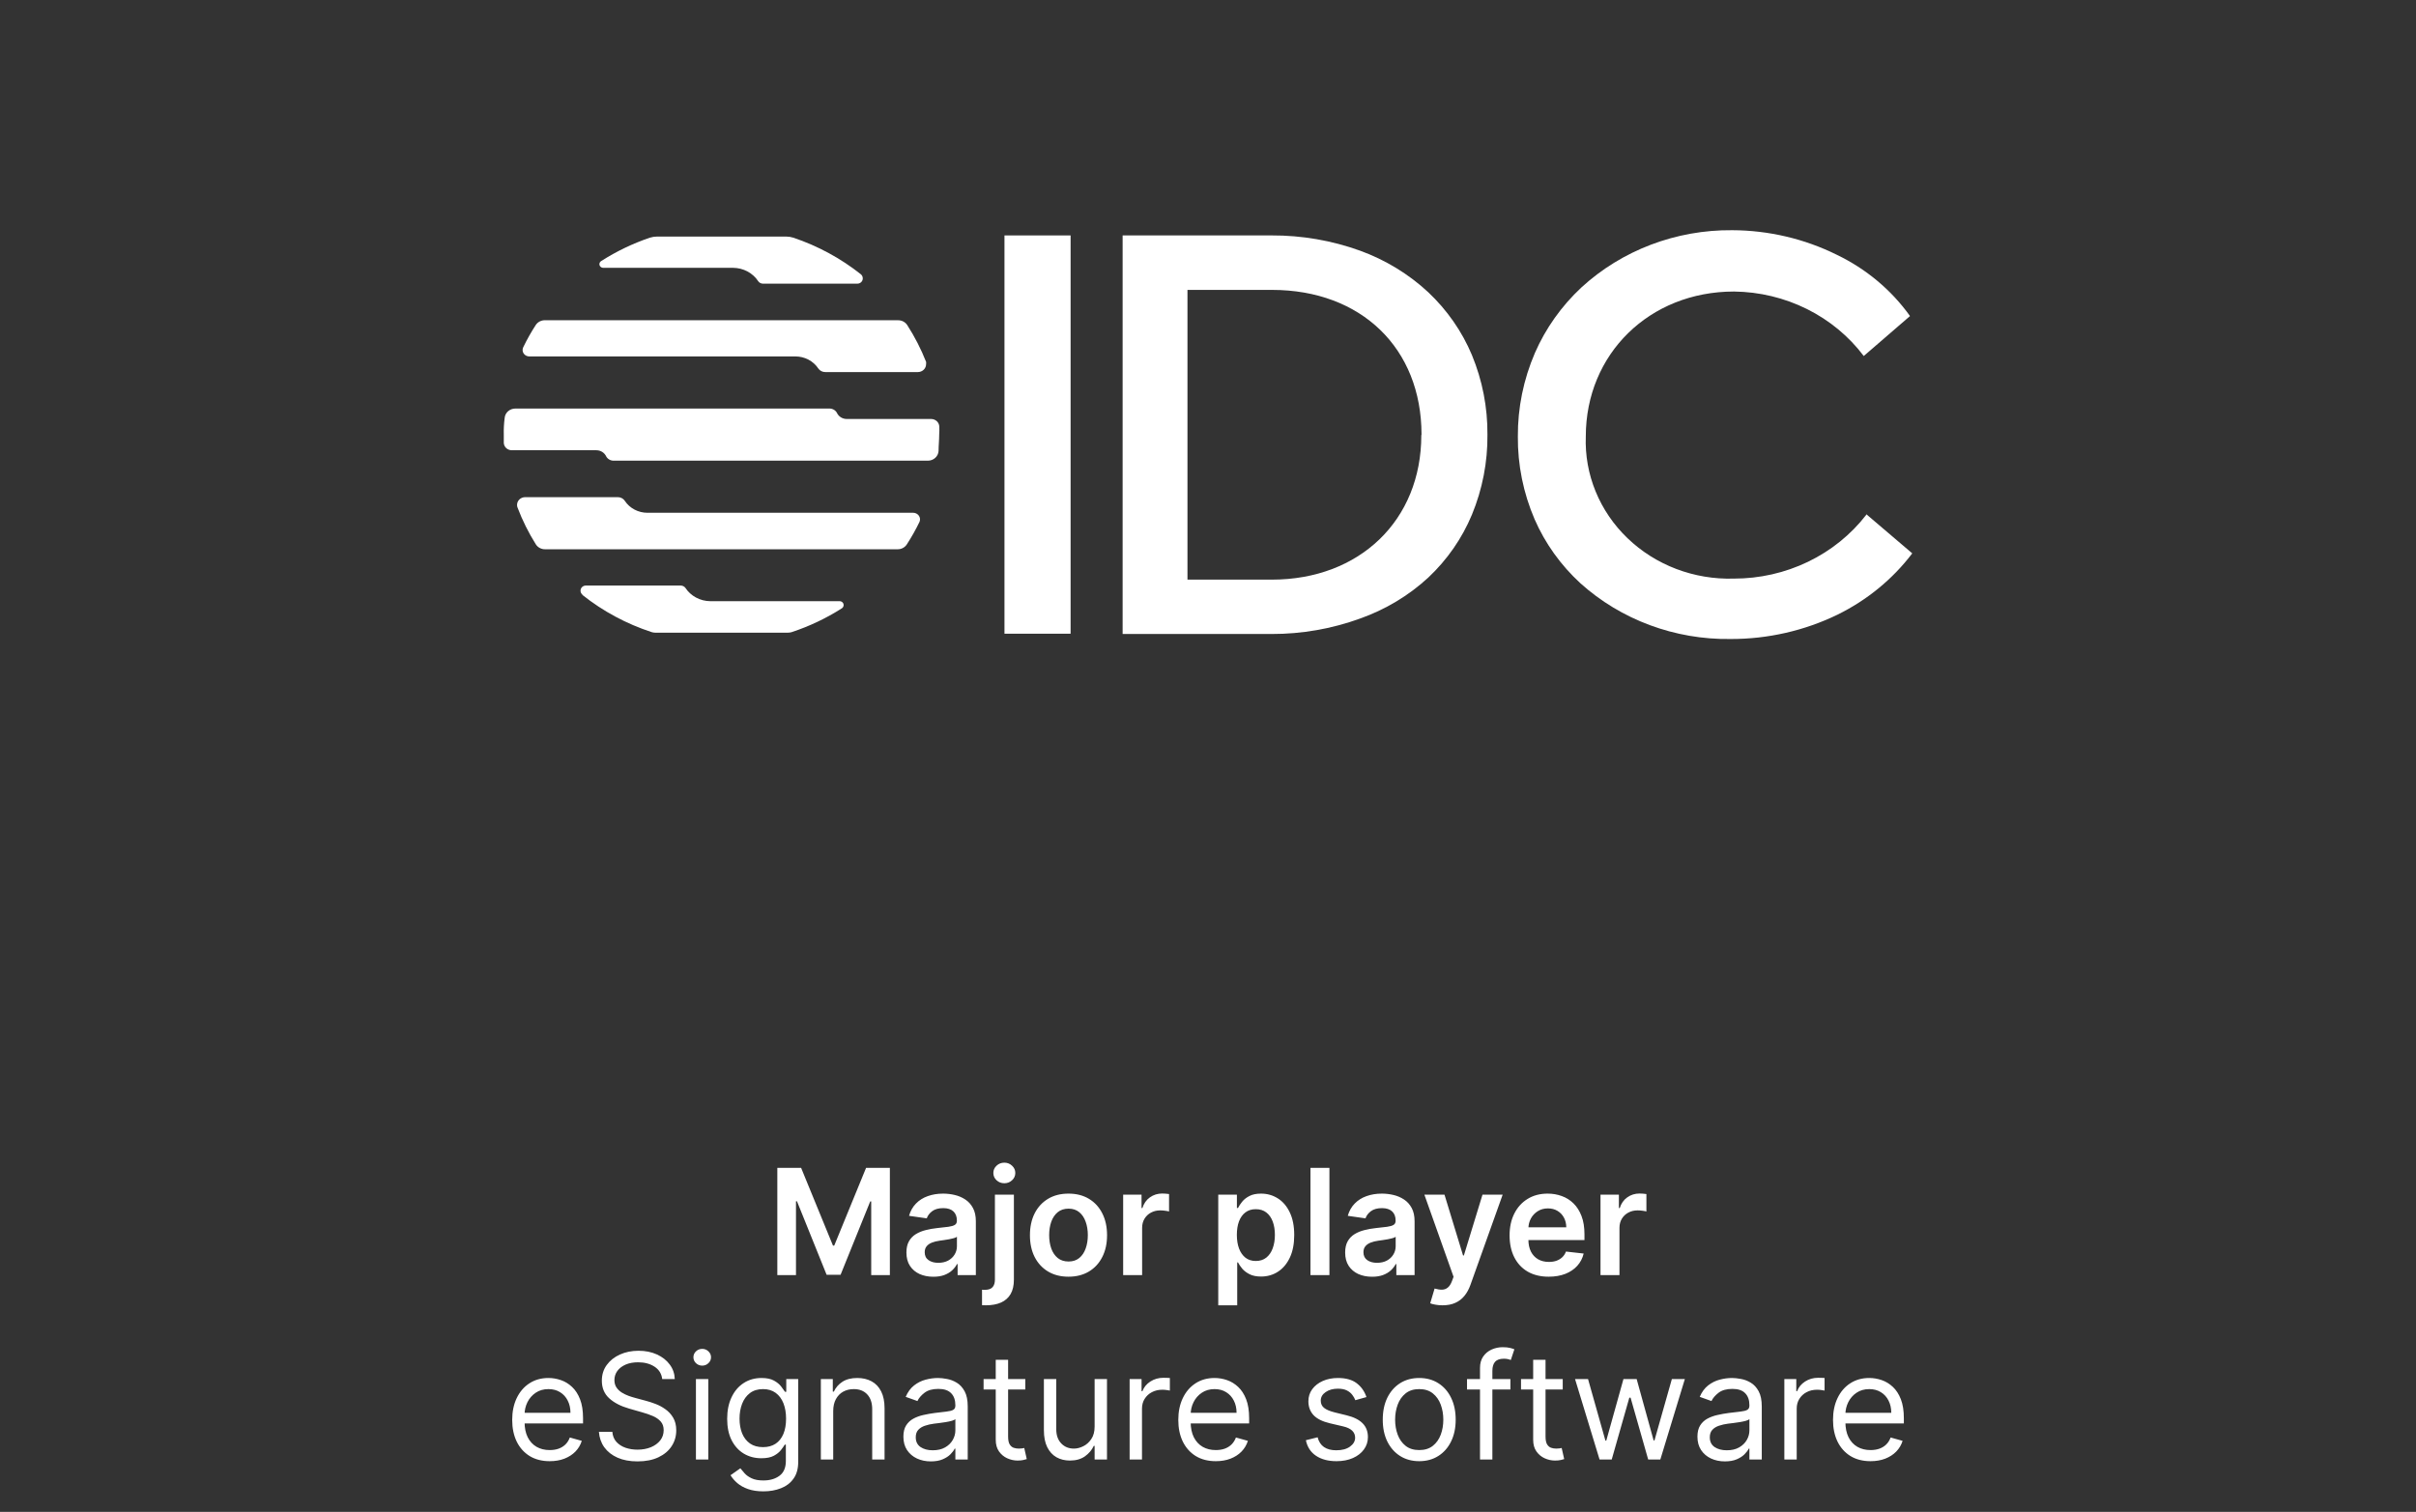
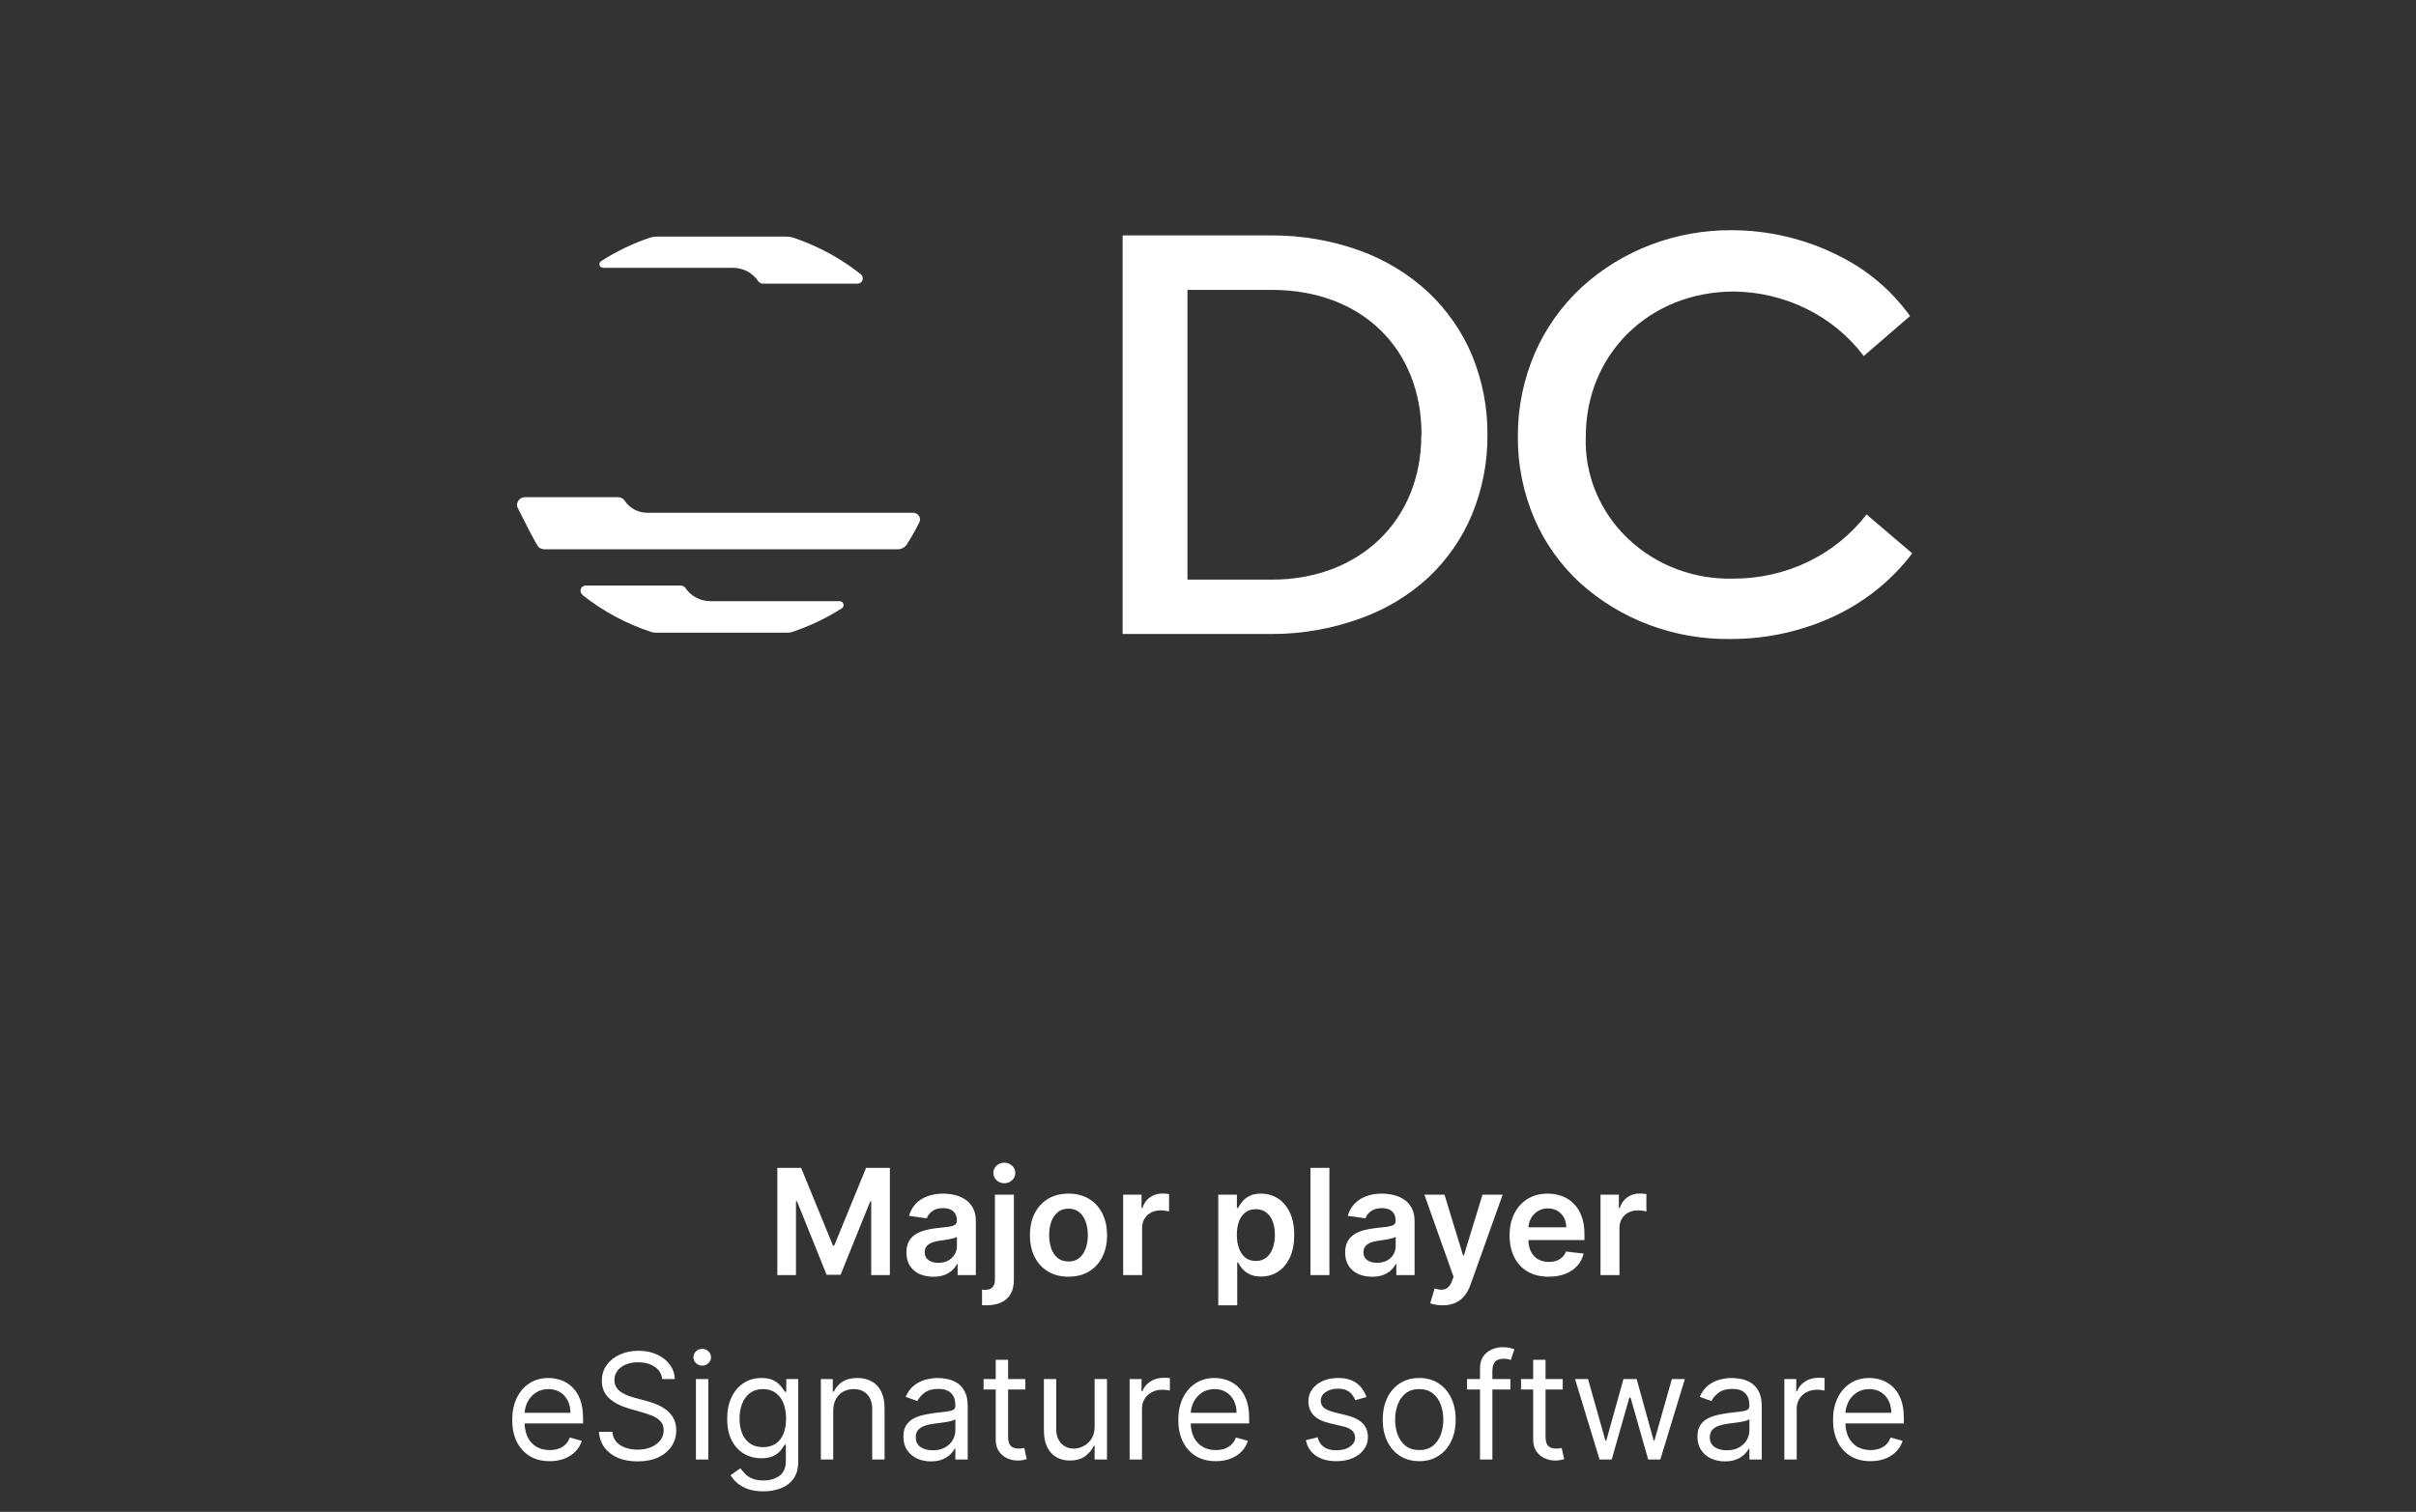
<svg xmlns="http://www.w3.org/2000/svg" width="262" height="164" viewBox="0 0 262 164" fill="none">
  <rect x="0" y="0" width="262" height="164" fill="#333333" stroke="none" />
-   <path d="M116.1 25.538H108.929V68.74H116.1V25.538Z" fill="white" />
  <path d="M154.874 31.69C152.756 29.724 150.241 28.192 147.483 27.189C144.417 26.084 141.167 25.524 137.891 25.537H121.742V68.772H137.891C141.168 68.779 144.419 68.212 147.483 67.098C150.239 66.123 152.756 64.614 154.874 62.664C156.937 60.725 158.555 58.396 159.623 55.824C160.763 53.061 161.333 50.114 161.303 47.144C161.327 44.192 160.756 41.264 159.623 38.519C158.548 35.954 156.931 33.629 154.874 31.69ZM154.132 47.21C154.132 56.434 147.448 62.875 137.914 62.875H128.774V31.446H137.937C147.599 31.446 154.155 37.765 154.155 47.144L154.132 47.21Z" fill="white" />
  <path d="M202.39 55.779V55.834C200.73 57.987 198.563 59.736 196.066 60.94C193.569 62.143 190.81 62.768 188.014 62.763C185.883 62.826 183.762 62.47 181.78 61.717C179.799 60.964 178.001 59.829 176.497 58.383C174.992 56.938 173.814 55.212 173.036 53.312C172.257 51.413 171.894 49.381 171.97 47.342C171.97 38.407 178.863 31.623 188.049 31.623C190.801 31.655 193.507 32.306 195.95 33.52C198.392 34.735 200.503 36.481 202.112 38.618L207.128 34.283C205.111 31.457 202.377 29.168 199.181 27.632C195.679 25.898 191.795 24.986 187.852 24.971C181.756 24.915 175.879 27.147 171.483 31.19C169.328 33.205 167.618 35.614 166.456 38.274C165.213 41.153 164.583 44.239 164.602 47.353C164.577 50.433 165.195 53.486 166.421 56.333C167.56 58.943 169.248 61.301 171.379 63.262C175.783 67.231 181.629 69.402 187.678 69.315C191.703 69.323 195.673 68.419 199.263 66.676C202.474 65.099 205.252 62.82 207.372 60.025L202.39 55.779Z" fill="white" />
  <path d="M63.162 64.537C65.39 66.31 67.938 67.678 70.681 68.572C70.801 68.608 70.926 68.626 71.051 68.628H85.462C85.592 68.626 85.72 68.607 85.844 68.572C87.767 67.937 89.597 67.069 91.289 65.989C91.386 65.926 91.453 65.83 91.477 65.72C91.5 65.611 91.479 65.496 91.416 65.402C91.377 65.343 91.322 65.294 91.257 65.261C91.192 65.228 91.119 65.212 91.046 65.213H77.017C76.479 65.207 75.951 65.072 75.482 64.82C75.012 64.568 74.616 64.208 74.33 63.772C74.273 63.695 74.199 63.632 74.112 63.588C74.026 63.543 73.93 63.519 73.832 63.517H63.533C63.38 63.517 63.232 63.575 63.123 63.679C63.015 63.783 62.954 63.924 62.954 64.071C62.953 64.154 62.971 64.235 63.007 64.31C63.043 64.385 63.096 64.451 63.162 64.504V64.537Z" fill="white" />
  <path d="M93.353 29.751C91.177 28.023 88.698 26.68 86.032 25.782C85.781 25.703 85.519 25.662 85.256 25.66H71.25C70.987 25.662 70.725 25.703 70.474 25.782C68.624 26.411 66.861 27.257 65.227 28.298C65.142 28.34 65.075 28.408 65.036 28.491C64.997 28.574 64.989 28.668 65.014 28.756C65.038 28.844 65.093 28.921 65.17 28.975C65.246 29.029 65.34 29.056 65.435 29.052H79.498C80.046 29.055 80.584 29.191 81.062 29.447C81.54 29.703 81.943 30.071 82.232 30.515C82.289 30.592 82.363 30.656 82.45 30.7C82.536 30.744 82.632 30.768 82.73 30.77H92.971C93.128 30.77 93.278 30.711 93.389 30.605C93.499 30.499 93.562 30.355 93.562 30.205C93.564 30.119 93.547 30.034 93.511 29.955C93.475 29.877 93.421 29.807 93.353 29.751Z" fill="white" />
-   <path d="M101.862 46.257C101.85 46.039 101.751 45.833 101.585 45.682C101.419 45.532 101.199 45.448 100.97 45.448H91.841C91.615 45.452 91.392 45.392 91.2 45.276C91.009 45.16 90.857 44.992 90.764 44.794C90.689 44.652 90.575 44.532 90.434 44.448C90.293 44.364 90.131 44.319 89.965 44.317H55.884C55.588 44.317 55.304 44.425 55.088 44.618C54.873 44.812 54.743 45.077 54.725 45.359C54.648 45.951 54.617 46.548 54.633 47.144V48.031C54.639 48.25 54.734 48.457 54.899 48.609C55.064 48.76 55.285 48.843 55.513 48.84H64.665C64.889 48.839 65.11 48.9 65.299 49.016C65.488 49.132 65.638 49.298 65.73 49.495C65.806 49.638 65.922 49.759 66.065 49.843C66.208 49.928 66.373 49.972 66.541 49.971H100.622C100.918 49.972 101.202 49.864 101.418 49.67C101.633 49.477 101.763 49.212 101.781 48.929C101.781 48.342 101.85 47.743 101.85 47.144C101.871 46.849 101.875 46.553 101.862 46.257Z" fill="white" />
-   <path d="M86.249 38.663C86.746 38.662 87.234 38.782 87.67 39.01C88.105 39.239 88.473 39.57 88.739 39.971C88.821 40.091 88.933 40.189 89.064 40.257C89.196 40.325 89.343 40.36 89.492 40.359H99.559C99.792 40.353 100.013 40.261 100.175 40.101C100.337 39.942 100.428 39.728 100.428 39.505C100.44 39.421 100.44 39.335 100.428 39.251C99.882 37.865 99.199 36.532 98.389 35.271C98.284 35.106 98.136 34.97 97.959 34.876C97.782 34.783 97.583 34.736 97.381 34.739H59.153C58.949 34.726 58.745 34.766 58.561 34.853C58.378 34.941 58.223 35.074 58.11 35.237C57.603 36.019 57.146 36.83 56.743 37.665C56.702 37.748 56.679 37.838 56.674 37.93C56.669 38.022 56.683 38.113 56.715 38.2C56.748 38.286 56.797 38.366 56.862 38.434C56.926 38.502 57.004 38.557 57.091 38.596C57.189 38.641 57.296 38.663 57.404 38.663H86.249Z" fill="white" />
-   <path d="M70.226 55.624C69.731 55.626 69.243 55.507 68.809 55.278C68.375 55.049 68.01 54.718 67.747 54.316C67.666 54.196 67.554 54.097 67.422 54.029C67.291 53.962 67.144 53.927 66.994 53.928H56.951C56.835 53.928 56.721 53.949 56.614 53.992C56.507 54.034 56.41 54.096 56.328 54.174C56.246 54.252 56.181 54.345 56.137 54.448C56.093 54.55 56.07 54.659 56.07 54.77C56.066 54.873 56.086 54.975 56.128 55.069C56.654 56.454 57.317 57.786 58.109 59.049C58.213 59.213 58.359 59.347 58.534 59.441C58.709 59.534 58.905 59.582 59.105 59.581H97.334C97.535 59.584 97.734 59.537 97.911 59.444C98.088 59.35 98.236 59.214 98.341 59.049C98.849 58.268 99.305 57.457 99.708 56.621C99.787 56.451 99.792 56.257 99.722 56.083C99.653 55.909 99.515 55.768 99.338 55.69C99.244 55.646 99.141 55.623 99.036 55.624H70.226Z" fill="white" />
+   <path d="M70.226 55.624C69.731 55.626 69.243 55.507 68.809 55.278C68.375 55.049 68.01 54.718 67.747 54.316C67.666 54.196 67.554 54.097 67.422 54.029C67.291 53.962 67.144 53.927 66.994 53.928H56.951C56.835 53.928 56.721 53.949 56.614 53.992C56.507 54.034 56.41 54.096 56.328 54.174C56.246 54.252 56.181 54.345 56.137 54.448C56.093 54.55 56.07 54.659 56.07 54.77C56.066 54.873 56.086 54.975 56.128 55.069C58.213 59.213 58.359 59.347 58.534 59.441C58.709 59.534 58.905 59.582 59.105 59.581H97.334C97.535 59.584 97.734 59.537 97.911 59.444C98.088 59.35 98.236 59.214 98.341 59.049C98.849 58.268 99.305 57.457 99.708 56.621C99.787 56.451 99.792 56.257 99.722 56.083C99.653 55.909 99.515 55.768 99.338 55.69C99.244 55.646 99.141 55.623 99.036 55.624H70.226Z" fill="white" />
  <path d="M84.296 126.681H86.876L90.33 135.113H90.467L93.921 126.681H96.501V138.317H94.478V130.323H94.37L91.154 138.283H89.643L86.427 130.306H86.319V138.317H84.296V126.681ZM101.217 138.493C100.664 138.493 100.165 138.395 99.722 138.198C99.283 137.997 98.934 137.702 98.677 137.311C98.423 136.921 98.296 136.44 98.296 135.868C98.296 135.376 98.387 134.969 98.569 134.647C98.751 134.325 98.999 134.067 99.313 133.874C99.628 133.681 99.982 133.535 100.376 133.436C100.773 133.334 101.184 133.26 101.609 133.215C102.12 133.162 102.535 133.114 102.853 133.073C103.171 133.027 103.402 132.959 103.546 132.868C103.694 132.774 103.768 132.628 103.768 132.431V132.397C103.768 131.969 103.641 131.637 103.387 131.402C103.133 131.168 102.768 131.05 102.29 131.05C101.787 131.05 101.387 131.16 101.092 131.38C100.8 131.599 100.603 131.859 100.501 132.158L98.58 131.885C98.732 131.355 98.982 130.912 99.33 130.556C99.679 130.196 100.105 129.927 100.609 129.749C101.112 129.567 101.669 129.476 102.279 129.476C102.7 129.476 103.118 129.525 103.535 129.624C103.951 129.722 104.332 129.885 104.677 130.113C105.022 130.336 105.298 130.641 105.506 131.027C105.719 131.414 105.825 131.897 105.825 132.476V138.317H103.847V137.118H103.779C103.654 137.361 103.478 137.588 103.251 137.8C103.027 138.008 102.745 138.177 102.404 138.306C102.067 138.431 101.671 138.493 101.217 138.493ZM101.751 136.982C102.164 136.982 102.522 136.9 102.825 136.738C103.128 136.571 103.361 136.351 103.523 136.079C103.69 135.806 103.773 135.508 103.773 135.186V134.158C103.709 134.211 103.599 134.26 103.444 134.306C103.292 134.351 103.122 134.391 102.933 134.425C102.743 134.459 102.556 134.489 102.37 134.516C102.184 134.543 102.023 134.565 101.887 134.584C101.58 134.626 101.306 134.694 101.063 134.789C100.821 134.883 100.629 135.016 100.489 135.186C100.349 135.353 100.279 135.569 100.279 135.834C100.279 136.213 100.417 136.499 100.694 136.692C100.97 136.885 101.323 136.982 101.751 136.982ZM107.893 129.59H109.95V138.817C109.95 139.446 109.83 139.965 109.592 140.374C109.353 140.783 109.008 141.088 108.558 141.289C108.107 141.489 107.559 141.59 106.915 141.59C106.84 141.59 106.77 141.588 106.705 141.584C106.641 141.584 106.571 141.582 106.495 141.579V139.902C106.552 139.906 106.603 139.908 106.648 139.908C106.694 139.912 106.741 139.914 106.79 139.914C107.184 139.914 107.467 139.817 107.637 139.624C107.808 139.435 107.893 139.156 107.893 138.789V129.59ZM108.915 128.351C108.586 128.351 108.304 128.243 108.069 128.027C107.838 127.808 107.722 127.544 107.722 127.238C107.722 126.927 107.838 126.664 108.069 126.448C108.304 126.228 108.586 126.118 108.915 126.118C109.241 126.118 109.52 126.228 109.751 126.448C109.986 126.664 110.103 126.927 110.103 127.238C110.103 127.544 109.986 127.808 109.751 128.027C109.52 128.243 109.241 128.351 108.915 128.351ZM115.871 138.488C115.019 138.488 114.281 138.3 113.656 137.925C113.031 137.55 112.546 137.025 112.201 136.351C111.86 135.677 111.69 134.889 111.69 133.988C111.69 133.086 111.86 132.296 112.201 131.618C112.546 130.94 113.031 130.414 113.656 130.039C114.281 129.664 115.019 129.476 115.871 129.476C116.724 129.476 117.462 129.664 118.087 130.039C118.712 130.414 119.195 130.94 119.536 131.618C119.881 132.296 120.053 133.086 120.053 133.988C120.053 134.889 119.881 135.677 119.536 136.351C119.195 137.025 118.712 137.55 118.087 137.925C117.462 138.3 116.724 138.488 115.871 138.488ZM115.883 136.84C116.345 136.84 116.731 136.713 117.042 136.459C117.353 136.202 117.584 135.857 117.735 135.425C117.89 134.993 117.968 134.512 117.968 133.982C117.968 133.448 117.89 132.965 117.735 132.533C117.584 132.097 117.353 131.751 117.042 131.493C116.731 131.236 116.345 131.107 115.883 131.107C115.409 131.107 115.015 131.236 114.701 131.493C114.39 131.751 114.157 132.097 114.002 132.533C113.851 132.965 113.775 133.448 113.775 133.982C113.775 134.512 113.851 134.993 114.002 135.425C114.157 135.857 114.39 136.202 114.701 136.459C115.015 136.713 115.409 136.84 115.883 136.84ZM121.799 138.317V129.59H123.793V131.044H123.884C124.043 130.541 124.316 130.152 124.702 129.88C125.093 129.603 125.538 129.465 126.038 129.465C126.151 129.465 126.278 129.471 126.418 129.482C126.562 129.489 126.682 129.503 126.776 129.522V131.414C126.689 131.383 126.551 131.357 126.362 131.334C126.176 131.308 125.996 131.294 125.822 131.294C125.447 131.294 125.11 131.376 124.81 131.539C124.515 131.698 124.282 131.919 124.112 132.204C123.941 132.488 123.856 132.815 123.856 133.186V138.317H121.799ZM132.112 141.59V129.59H134.134V131.033H134.254C134.36 130.821 134.509 130.596 134.702 130.357C134.896 130.114 135.157 129.908 135.487 129.738C135.816 129.563 136.237 129.476 136.748 129.476C137.422 129.476 138.03 129.649 138.572 129.993C139.117 130.334 139.549 130.84 139.867 131.51C140.189 132.177 140.35 132.995 140.35 133.965C140.35 134.923 140.193 135.738 139.879 136.408C139.564 137.079 139.136 137.59 138.594 137.942C138.053 138.294 137.439 138.471 136.754 138.471C136.254 138.471 135.839 138.387 135.509 138.221C135.18 138.054 134.915 137.853 134.714 137.618C134.517 137.38 134.363 137.154 134.254 136.942H134.168V141.59H132.112ZM134.129 133.954C134.129 134.518 134.208 135.012 134.367 135.436C134.53 135.861 134.763 136.192 135.066 136.431C135.373 136.666 135.744 136.783 136.18 136.783C136.634 136.783 137.015 136.662 137.322 136.419C137.629 136.173 137.86 135.838 138.015 135.414C138.174 134.986 138.254 134.499 138.254 133.954C138.254 133.412 138.176 132.931 138.021 132.51C137.865 132.09 137.634 131.76 137.327 131.522C137.021 131.283 136.638 131.164 136.18 131.164C135.74 131.164 135.367 131.279 135.06 131.51C134.754 131.741 134.521 132.065 134.362 132.482C134.206 132.899 134.129 133.389 134.129 133.954ZM144.168 126.681V138.317H142.112V126.681H144.168ZM148.795 138.493C148.242 138.493 147.744 138.395 147.3 138.198C146.861 137.997 146.513 137.702 146.255 137.311C146.001 136.921 145.874 136.44 145.874 135.868C145.874 135.376 145.965 134.969 146.147 134.647C146.329 134.325 146.577 134.067 146.891 133.874C147.206 133.681 147.56 133.535 147.954 133.436C148.352 133.334 148.763 133.26 149.187 133.215C149.698 133.162 150.113 133.114 150.431 133.073C150.749 133.027 150.98 132.959 151.124 132.868C151.272 132.774 151.346 132.628 151.346 132.431V132.397C151.346 131.969 151.219 131.637 150.965 131.402C150.711 131.168 150.346 131.05 149.869 131.05C149.365 131.05 148.965 131.16 148.67 131.38C148.378 131.599 148.181 131.859 148.079 132.158L146.158 131.885C146.31 131.355 146.56 130.912 146.908 130.556C147.257 130.196 147.683 129.927 148.187 129.749C148.691 129.567 149.247 129.476 149.857 129.476C150.278 129.476 150.696 129.525 151.113 129.624C151.53 129.722 151.91 129.885 152.255 130.113C152.6 130.336 152.876 130.641 153.085 131.027C153.297 131.414 153.403 131.897 153.403 132.476V138.317H151.425V137.118H151.357C151.232 137.361 151.056 137.588 150.829 137.8C150.605 138.008 150.323 138.177 149.982 138.306C149.645 138.431 149.249 138.493 148.795 138.493ZM149.329 136.982C149.742 136.982 150.1 136.9 150.403 136.738C150.706 136.571 150.939 136.351 151.102 136.079C151.268 135.806 151.352 135.508 151.352 135.186V134.158C151.287 134.211 151.177 134.26 151.022 134.306C150.871 134.351 150.7 134.391 150.511 134.425C150.321 134.459 150.134 134.489 149.948 134.516C149.763 134.543 149.602 134.565 149.465 134.584C149.158 134.626 148.884 134.694 148.641 134.789C148.399 134.883 148.208 135.016 148.067 135.186C147.927 135.353 147.857 135.569 147.857 135.834C147.857 136.213 147.996 136.499 148.272 136.692C148.549 136.885 148.901 136.982 149.329 136.982ZM156.437 141.59C156.156 141.59 155.897 141.567 155.658 141.522C155.424 141.48 155.236 141.431 155.096 141.374L155.573 139.772C155.872 139.859 156.139 139.9 156.374 139.897C156.609 139.893 156.816 139.819 156.994 139.675C157.175 139.535 157.329 139.3 157.454 138.971L157.63 138.499L154.465 129.59H156.647L158.658 136.181H158.749L160.766 129.59H162.954L159.46 139.374C159.297 139.836 159.081 140.232 158.812 140.561C158.543 140.895 158.213 141.149 157.823 141.323C157.437 141.501 156.975 141.59 156.437 141.59ZM167.944 138.488C167.069 138.488 166.313 138.306 165.677 137.942C165.044 137.575 164.558 137.056 164.217 136.385C163.876 135.711 163.705 134.918 163.705 134.005C163.705 133.107 163.876 132.319 164.217 131.641C164.561 130.959 165.042 130.429 165.66 130.05C166.277 129.668 167.003 129.476 167.836 129.476C168.374 129.476 168.881 129.563 169.359 129.738C169.84 129.908 170.264 130.173 170.631 130.533C171.003 130.893 171.294 131.351 171.506 131.908C171.719 132.461 171.825 133.12 171.825 133.885V134.516H164.671V133.13H169.853C169.849 132.736 169.764 132.385 169.597 132.079C169.431 131.768 169.198 131.524 168.898 131.346C168.603 131.168 168.258 131.079 167.864 131.079C167.444 131.079 167.075 131.181 166.756 131.385C166.438 131.586 166.19 131.851 166.012 132.181C165.838 132.507 165.749 132.864 165.745 133.255V134.465C165.745 134.972 165.838 135.408 166.023 135.772C166.209 136.132 166.469 136.408 166.802 136.601C167.135 136.791 167.525 136.885 167.972 136.885C168.272 136.885 168.542 136.844 168.785 136.76C169.027 136.673 169.237 136.546 169.415 136.38C169.594 136.213 169.728 136.007 169.819 135.76L171.739 135.976C171.618 136.484 171.387 136.927 171.046 137.306C170.709 137.681 170.277 137.972 169.751 138.181C169.224 138.385 168.622 138.488 167.944 138.488ZM173.565 138.317V129.59H175.559V131.044H175.65C175.809 130.541 176.082 130.152 176.468 129.88C176.858 129.603 177.303 129.465 177.803 129.465C177.917 129.465 178.044 129.471 178.184 129.482C178.328 129.489 178.447 129.503 178.542 129.522V131.414C178.455 131.383 178.317 131.357 178.127 131.334C177.942 131.308 177.762 131.294 177.587 131.294C177.212 131.294 176.875 131.376 176.576 131.539C176.281 131.698 176.048 131.919 175.877 132.204C175.707 132.488 175.621 132.815 175.621 133.186V138.317H173.565ZM59.613 158.499C58.772 158.499 58.047 158.313 57.437 157.942C56.831 157.567 56.363 157.044 56.033 156.374C55.708 155.7 55.545 154.916 55.545 154.022C55.545 153.128 55.708 152.34 56.033 151.658C56.363 150.972 56.821 150.438 57.408 150.056C57.999 149.669 58.689 149.476 59.477 149.476C59.931 149.476 60.38 149.552 60.823 149.704C61.266 149.855 61.67 150.101 62.033 150.442C62.397 150.779 62.687 151.226 62.903 151.783C63.119 152.34 63.227 153.025 63.227 153.84V154.408H56.499V153.249H61.863C61.863 152.757 61.764 152.317 61.568 151.931C61.374 151.544 61.098 151.239 60.738 151.016C60.382 150.793 59.961 150.681 59.477 150.681C58.943 150.681 58.48 150.813 58.09 151.079C57.704 151.34 57.407 151.681 57.198 152.101C56.99 152.522 56.886 152.972 56.886 153.454V154.226C56.886 154.885 56.999 155.444 57.227 155.902C57.458 156.357 57.778 156.704 58.187 156.942C58.596 157.177 59.071 157.294 59.613 157.294C59.965 157.294 60.283 157.245 60.568 157.147C60.855 157.044 61.103 156.893 61.312 156.692C61.52 156.488 61.681 156.234 61.795 155.931L63.09 156.294C62.954 156.734 62.725 157.12 62.403 157.454C62.081 157.783 61.683 158.041 61.209 158.226C60.736 158.408 60.204 158.499 59.613 158.499ZM71.812 149.59C71.744 149.014 71.467 148.567 70.982 148.249C70.497 147.931 69.903 147.772 69.198 147.772C68.683 147.772 68.232 147.855 67.846 148.022C67.463 148.188 67.164 148.418 66.948 148.709C66.736 149.001 66.63 149.332 66.63 149.704C66.63 150.014 66.704 150.281 66.852 150.505C67.003 150.724 67.196 150.908 67.431 151.056C67.666 151.2 67.912 151.319 68.17 151.414C68.427 151.505 68.664 151.579 68.88 151.635L70.062 151.954C70.365 152.033 70.702 152.143 71.073 152.283C71.448 152.423 71.806 152.614 72.147 152.857C72.492 153.096 72.776 153.402 72.999 153.777C73.223 154.152 73.335 154.613 73.335 155.158C73.335 155.787 73.17 156.355 72.84 156.863C72.514 157.37 72.037 157.774 71.408 158.073C70.783 158.372 70.024 158.522 69.13 158.522C68.297 158.522 67.575 158.387 66.965 158.118C66.359 157.849 65.882 157.474 65.533 156.993C65.189 156.512 64.994 155.954 64.948 155.317H66.403C66.441 155.757 66.588 156.12 66.846 156.408C67.107 156.692 67.437 156.904 67.835 157.044C68.236 157.181 68.668 157.249 69.13 157.249C69.668 157.249 70.151 157.162 70.579 156.988C71.007 156.81 71.346 156.563 71.596 156.249C71.846 155.931 71.971 155.56 71.971 155.135C71.971 154.749 71.863 154.435 71.647 154.192C71.431 153.95 71.147 153.753 70.795 153.601C70.442 153.45 70.062 153.317 69.653 153.204L68.221 152.794C67.312 152.533 66.592 152.16 66.062 151.675C65.531 151.19 65.266 150.556 65.266 149.772C65.266 149.12 65.442 148.552 65.795 148.067C66.151 147.579 66.628 147.2 67.227 146.931C67.829 146.658 68.501 146.522 69.244 146.522C69.994 146.522 70.66 146.656 71.244 146.925C71.827 147.19 72.289 147.554 72.63 148.016C72.975 148.478 73.156 149.003 73.175 149.59H71.812ZM75.469 158.317V149.59H76.81V158.317H75.469ZM76.151 148.135C75.89 148.135 75.665 148.046 75.475 147.868C75.29 147.69 75.197 147.476 75.197 147.226C75.197 146.976 75.29 146.762 75.475 146.584C75.665 146.406 75.89 146.317 76.151 146.317C76.413 146.317 76.636 146.406 76.822 146.584C77.011 146.762 77.106 146.976 77.106 147.226C77.106 147.476 77.011 147.69 76.822 147.868C76.636 148.046 76.413 148.135 76.151 148.135ZM82.789 161.772C82.141 161.772 81.585 161.688 81.119 161.522C80.653 161.359 80.264 161.143 79.954 160.874C79.647 160.609 79.403 160.325 79.221 160.022L80.289 159.272C80.41 159.431 80.564 159.613 80.749 159.817C80.935 160.025 81.189 160.205 81.511 160.357C81.836 160.512 82.263 160.59 82.789 160.59C83.494 160.59 84.075 160.419 84.533 160.079C84.992 159.738 85.221 159.204 85.221 158.476V156.704H85.107C85.009 156.863 84.869 157.06 84.687 157.294C84.509 157.525 84.251 157.732 83.914 157.914C83.581 158.092 83.13 158.181 82.562 158.181C81.857 158.181 81.225 158.014 80.664 157.681C80.107 157.347 79.666 156.863 79.34 156.226C79.018 155.59 78.857 154.817 78.857 153.908C78.857 153.014 79.014 152.236 79.329 151.573C79.643 150.906 80.081 150.391 80.641 150.027C81.202 149.66 81.85 149.476 82.585 149.476C83.153 149.476 83.603 149.571 83.937 149.76C84.274 149.946 84.531 150.158 84.71 150.397C84.891 150.632 85.031 150.825 85.13 150.976H85.266V149.59H86.562V158.567C86.562 159.317 86.391 159.927 86.05 160.397C85.713 160.87 85.259 161.217 84.687 161.436C84.119 161.66 83.486 161.772 82.789 161.772ZM82.744 156.976C83.281 156.976 83.736 156.853 84.107 156.607C84.478 156.361 84.761 156.007 84.954 155.544C85.147 155.082 85.244 154.529 85.244 153.885C85.244 153.257 85.149 152.702 84.96 152.221C84.77 151.739 84.49 151.363 84.119 151.09C83.747 150.817 83.289 150.681 82.744 150.681C82.175 150.681 81.702 150.825 81.323 151.113C80.948 151.4 80.666 151.787 80.477 152.272C80.291 152.757 80.198 153.294 80.198 153.885C80.198 154.491 80.293 155.027 80.482 155.493C80.675 155.955 80.96 156.319 81.335 156.584C81.713 156.846 82.183 156.976 82.744 156.976ZM90.357 153.067V158.317H89.016V149.59H90.312V150.954H90.425C90.63 150.51 90.941 150.154 91.357 149.885C91.774 149.613 92.312 149.476 92.971 149.476C93.562 149.476 94.079 149.597 94.522 149.84C94.965 150.079 95.31 150.442 95.556 150.931C95.802 151.416 95.925 152.029 95.925 152.772V158.317H94.585V152.863C94.585 152.177 94.406 151.643 94.05 151.26C93.694 150.874 93.206 150.681 92.585 150.681C92.156 150.681 91.774 150.774 91.437 150.959C91.103 151.145 90.84 151.416 90.647 151.772C90.454 152.128 90.357 152.56 90.357 153.067ZM100.944 158.522C100.391 158.522 99.889 158.418 99.438 158.209C98.987 157.997 98.629 157.692 98.364 157.294C98.099 156.893 97.967 156.408 97.967 155.84C97.967 155.34 98.065 154.935 98.262 154.624C98.459 154.31 98.722 154.063 99.052 153.885C99.381 153.707 99.745 153.575 100.143 153.488C100.544 153.397 100.948 153.325 101.353 153.272C101.883 153.204 102.313 153.152 102.643 153.118C102.976 153.08 103.219 153.018 103.37 152.931C103.525 152.844 103.603 152.692 103.603 152.476V152.431C103.603 151.87 103.45 151.435 103.143 151.124C102.84 150.813 102.379 150.658 101.762 150.658C101.122 150.658 100.62 150.798 100.256 151.079C99.893 151.359 99.637 151.658 99.489 151.976L98.217 151.522C98.444 150.991 98.747 150.579 99.126 150.283C99.508 149.984 99.925 149.775 100.376 149.658C100.83 149.537 101.277 149.476 101.717 149.476C101.997 149.476 102.319 149.51 102.683 149.579C103.05 149.643 103.404 149.777 103.745 149.982C104.09 150.186 104.376 150.495 104.603 150.908C104.83 151.321 104.944 151.874 104.944 152.567V158.317H103.603V157.135H103.535C103.444 157.325 103.292 157.527 103.08 157.743C102.868 157.959 102.586 158.143 102.234 158.294C101.881 158.446 101.451 158.522 100.944 158.522ZM101.148 157.317C101.679 157.317 102.126 157.213 102.489 157.005C102.857 156.796 103.133 156.527 103.319 156.198C103.508 155.868 103.603 155.522 103.603 155.158V153.931C103.546 153.999 103.421 154.061 103.228 154.118C103.039 154.171 102.819 154.219 102.569 154.26C102.323 154.298 102.082 154.332 101.847 154.363C101.616 154.389 101.429 154.412 101.285 154.431C100.936 154.476 100.611 154.55 100.308 154.652C100.008 154.751 99.766 154.9 99.58 155.101C99.398 155.298 99.308 155.567 99.308 155.908C99.308 156.374 99.48 156.726 99.825 156.965C100.173 157.2 100.614 157.317 101.148 157.317ZM111.187 149.59V150.726H106.664V149.59H111.187ZM107.982 147.499H109.323V155.817C109.323 156.196 109.378 156.48 109.488 156.669C109.602 156.855 109.746 156.98 109.92 157.044C110.098 157.105 110.285 157.135 110.482 157.135C110.63 157.135 110.751 157.128 110.846 157.113C110.941 157.094 111.016 157.079 111.073 157.067L111.346 158.272C111.255 158.306 111.128 158.34 110.965 158.374C110.802 158.412 110.596 158.431 110.346 158.431C109.967 158.431 109.596 158.349 109.232 158.186C108.872 158.024 108.573 157.775 108.335 157.442C108.1 157.109 107.982 156.688 107.982 156.181V147.499ZM118.704 154.749V149.59H120.045V158.317H118.704V156.84H118.613C118.408 157.283 118.09 157.66 117.658 157.971C117.227 158.277 116.681 158.431 116.022 158.431C115.477 158.431 114.992 158.311 114.567 158.073C114.143 157.83 113.81 157.467 113.567 156.982C113.325 156.493 113.204 155.878 113.204 155.135V149.59H114.545V155.044C114.545 155.681 114.723 156.188 115.079 156.567C115.439 156.946 115.897 157.135 116.454 157.135C116.787 157.135 117.126 157.05 117.471 156.88C117.819 156.709 118.111 156.448 118.346 156.096C118.585 155.743 118.704 155.294 118.704 154.749ZM122.501 158.317V149.59H123.796V150.908H123.887C124.046 150.476 124.334 150.126 124.751 149.857C125.167 149.588 125.637 149.454 126.16 149.454C126.258 149.454 126.381 149.455 126.529 149.459C126.677 149.463 126.789 149.469 126.864 149.476V150.84C126.819 150.829 126.715 150.811 126.552 150.789C126.393 150.762 126.224 150.749 126.046 150.749C125.622 150.749 125.243 150.838 124.91 151.016C124.58 151.19 124.319 151.433 124.126 151.743C123.936 152.05 123.842 152.4 123.842 152.794V158.317H122.501ZM131.847 158.499C131.006 158.499 130.281 158.313 129.671 157.942C129.065 157.567 128.597 157.044 128.268 156.374C127.942 155.7 127.779 154.916 127.779 154.022C127.779 153.128 127.942 152.34 128.268 151.658C128.597 150.972 129.056 150.438 129.643 150.056C130.234 149.669 130.923 149.476 131.711 149.476C132.165 149.476 132.614 149.552 133.058 149.704C133.501 149.855 133.904 150.101 134.268 150.442C134.631 150.779 134.921 151.226 135.137 151.783C135.353 152.34 135.461 153.025 135.461 153.84V154.408H128.734V153.249H134.097C134.097 152.757 133.999 152.317 133.802 151.931C133.609 151.544 133.332 151.239 132.972 151.016C132.616 150.793 132.196 150.681 131.711 150.681C131.177 150.681 130.715 150.813 130.325 151.079C129.938 151.34 129.641 151.681 129.433 152.101C129.224 152.522 129.12 152.972 129.12 153.454V154.226C129.12 154.885 129.234 155.444 129.461 155.902C129.692 156.357 130.012 156.704 130.421 156.942C130.83 157.177 131.306 157.294 131.847 157.294C132.2 157.294 132.518 157.245 132.802 157.147C133.09 157.044 133.338 156.893 133.546 156.692C133.754 156.488 133.915 156.234 134.029 155.931L135.325 156.294C135.188 156.734 134.959 157.12 134.637 157.454C134.315 157.783 133.917 158.041 133.444 158.226C132.97 158.408 132.438 158.499 131.847 158.499ZM148.183 151.544L146.978 151.885C146.902 151.685 146.79 151.489 146.643 151.3C146.499 151.107 146.302 150.948 146.052 150.823C145.802 150.698 145.482 150.635 145.092 150.635C144.558 150.635 144.112 150.758 143.756 151.005C143.404 151.247 143.228 151.556 143.228 151.931C143.228 152.264 143.349 152.527 143.592 152.721C143.834 152.914 144.213 153.075 144.728 153.204L146.023 153.522C146.804 153.711 147.385 154.001 147.768 154.391C148.15 154.777 148.342 155.275 148.342 155.885C148.342 156.385 148.198 156.832 147.91 157.226C147.626 157.62 147.228 157.931 146.717 158.158C146.205 158.385 145.611 158.499 144.933 158.499C144.042 158.499 143.306 158.306 142.722 157.919C142.139 157.533 141.77 156.969 141.614 156.226L142.887 155.908C143.008 156.378 143.237 156.73 143.575 156.965C143.915 157.2 144.361 157.317 144.91 157.317C145.535 157.317 146.031 157.185 146.398 156.919C146.77 156.65 146.955 156.329 146.955 155.954C146.955 155.65 146.849 155.397 146.637 155.192C146.425 154.984 146.099 154.829 145.66 154.726L144.205 154.385C143.406 154.196 142.819 153.902 142.444 153.505C142.073 153.103 141.887 152.601 141.887 151.999C141.887 151.507 142.025 151.071 142.302 150.692C142.582 150.313 142.963 150.016 143.444 149.8C143.929 149.584 144.478 149.476 145.092 149.476C145.955 149.476 146.633 149.666 147.126 150.044C147.622 150.423 147.974 150.923 148.183 151.544ZM153.906 158.499C153.118 158.499 152.426 158.311 151.832 157.936C151.241 157.561 150.779 157.037 150.445 156.363C150.116 155.688 149.951 154.9 149.951 153.999C149.951 153.09 150.116 152.296 150.445 151.618C150.779 150.94 151.241 150.414 151.832 150.039C152.426 149.664 153.118 149.476 153.906 149.476C154.693 149.476 155.383 149.664 155.974 150.039C156.568 150.414 157.031 150.94 157.36 151.618C157.693 152.296 157.86 153.09 157.86 153.999C157.86 154.9 157.693 155.688 157.36 156.363C157.031 157.037 156.568 157.561 155.974 157.936C155.383 158.311 154.693 158.499 153.906 158.499ZM153.906 157.294C154.504 157.294 154.996 157.141 155.383 156.834C155.769 156.527 156.055 156.124 156.241 155.624C156.426 155.124 156.519 154.582 156.519 153.999C156.519 153.416 156.426 152.872 156.241 152.368C156.055 151.864 155.769 151.457 155.383 151.147C154.996 150.836 154.504 150.681 153.906 150.681C153.307 150.681 152.815 150.836 152.428 151.147C152.042 151.457 151.756 151.864 151.57 152.368C151.385 152.872 151.292 153.416 151.292 153.999C151.292 154.582 151.385 155.124 151.57 155.624C151.756 156.124 152.042 156.527 152.428 156.834C152.815 157.141 153.307 157.294 153.906 157.294ZM163.793 149.59V150.726H159.089V149.59H163.793ZM160.498 158.317V148.385C160.498 147.885 160.615 147.469 160.85 147.135C161.085 146.802 161.39 146.552 161.765 146.385C162.14 146.219 162.536 146.135 162.952 146.135C163.282 146.135 163.551 146.162 163.759 146.215C163.968 146.268 164.123 146.317 164.225 146.363L163.839 147.522C163.771 147.499 163.676 147.471 163.555 147.436C163.437 147.402 163.282 147.385 163.089 147.385C162.646 147.385 162.326 147.497 162.129 147.721C161.935 147.944 161.839 148.272 161.839 148.704V158.317H160.498ZM169.468 149.59V150.726H164.945V149.59H169.468ZM166.263 147.499H167.604V155.817C167.604 156.196 167.659 156.48 167.769 156.669C167.883 156.855 168.027 156.98 168.201 157.044C168.379 157.105 168.567 157.135 168.763 157.135C168.911 157.135 169.032 157.128 169.127 157.113C169.222 157.094 169.298 157.079 169.354 157.067L169.627 158.272C169.536 158.306 169.409 158.34 169.246 158.374C169.084 158.412 168.877 158.431 168.627 158.431C168.248 158.431 167.877 158.349 167.513 158.186C167.154 158.024 166.854 157.775 166.616 157.442C166.381 157.109 166.263 156.688 166.263 156.181V147.499ZM173.462 158.317L170.803 149.59H172.212L174.099 156.272H174.19L176.053 149.59H177.485L179.326 156.249H179.417L181.303 149.59H182.712L180.053 158.317H178.735L176.826 151.613H176.69L174.781 158.317H173.462ZM187.053 158.522C186.5 158.522 185.998 158.418 185.548 158.209C185.097 157.997 184.739 157.692 184.474 157.294C184.209 156.893 184.076 156.408 184.076 155.84C184.076 155.34 184.174 154.935 184.371 154.624C184.568 154.31 184.832 154.063 185.161 153.885C185.491 153.707 185.854 153.575 186.252 153.488C186.654 153.397 187.057 153.325 187.462 153.272C187.993 153.204 188.423 153.152 188.752 153.118C189.085 153.08 189.328 153.018 189.479 152.931C189.635 152.844 189.712 152.692 189.712 152.476V152.431C189.712 151.87 189.559 151.435 189.252 151.124C188.949 150.813 188.489 150.658 187.871 150.658C187.231 150.658 186.729 150.798 186.366 151.079C186.002 151.359 185.746 151.658 185.599 151.976L184.326 151.522C184.553 150.991 184.856 150.579 185.235 150.283C185.618 149.984 186.034 149.775 186.485 149.658C186.94 149.537 187.387 149.476 187.826 149.476C188.106 149.476 188.428 149.51 188.792 149.579C189.159 149.643 189.513 149.777 189.854 149.982C190.199 150.186 190.485 150.495 190.712 150.908C190.94 151.321 191.053 151.874 191.053 152.567V158.317H189.712V157.135H189.644C189.553 157.325 189.402 157.527 189.19 157.743C188.978 157.959 188.695 158.143 188.343 158.294C187.991 158.446 187.561 158.522 187.053 158.522ZM187.258 157.317C187.788 157.317 188.235 157.213 188.599 157.005C188.966 156.796 189.243 156.527 189.428 156.198C189.618 155.868 189.712 155.522 189.712 155.158V153.931C189.656 153.999 189.531 154.061 189.337 154.118C189.148 154.171 188.928 154.219 188.678 154.26C188.432 154.298 188.192 154.332 187.957 154.363C187.726 154.389 187.538 154.412 187.394 154.431C187.046 154.476 186.72 154.55 186.417 154.652C186.118 154.751 185.875 154.9 185.69 155.101C185.508 155.298 185.417 155.567 185.417 155.908C185.417 156.374 185.589 156.726 185.934 156.965C186.282 157.2 186.724 157.317 187.258 157.317ZM193.501 158.317V149.59H194.796V150.908H194.887C195.046 150.476 195.334 150.126 195.751 149.857C196.167 149.588 196.637 149.454 197.16 149.454C197.258 149.454 197.381 149.455 197.529 149.459C197.677 149.463 197.789 149.469 197.864 149.476V150.84C197.819 150.829 197.715 150.811 197.552 150.789C197.393 150.762 197.224 150.749 197.046 150.749C196.622 150.749 196.243 150.838 195.91 151.016C195.58 151.19 195.319 151.433 195.126 151.743C194.936 152.05 194.842 152.4 194.842 152.794V158.317H193.501ZM202.847 158.499C202.006 158.499 201.281 158.313 200.671 157.942C200.065 157.567 199.597 157.044 199.268 156.374C198.942 155.7 198.779 154.916 198.779 154.022C198.779 153.128 198.942 152.34 199.268 151.658C199.597 150.972 200.056 150.438 200.643 150.056C201.234 149.669 201.923 149.476 202.711 149.476C203.165 149.476 203.614 149.552 204.058 149.704C204.501 149.855 204.904 150.101 205.268 150.442C205.631 150.779 205.921 151.226 206.137 151.783C206.353 152.34 206.461 153.025 206.461 153.84V154.408H199.734V153.249H205.097C205.097 152.757 204.999 152.317 204.802 151.931C204.609 151.544 204.332 151.239 203.972 151.016C203.616 150.793 203.196 150.681 202.711 150.681C202.177 150.681 201.715 150.813 201.325 151.079C200.938 151.34 200.641 151.681 200.433 152.101C200.224 152.522 200.12 152.972 200.12 153.454V154.226C200.12 154.885 200.234 155.444 200.461 155.902C200.692 156.357 201.012 156.704 201.421 156.942C201.83 157.177 202.306 157.294 202.847 157.294C203.2 157.294 203.518 157.245 203.802 157.147C204.09 157.044 204.338 156.893 204.546 156.692C204.754 156.488 204.915 156.234 205.029 155.931L206.325 156.294C206.188 156.734 205.959 157.12 205.637 157.454C205.315 157.783 204.917 158.041 204.444 158.226C203.97 158.408 203.438 158.499 202.847 158.499Z" fill="white" />
</svg>